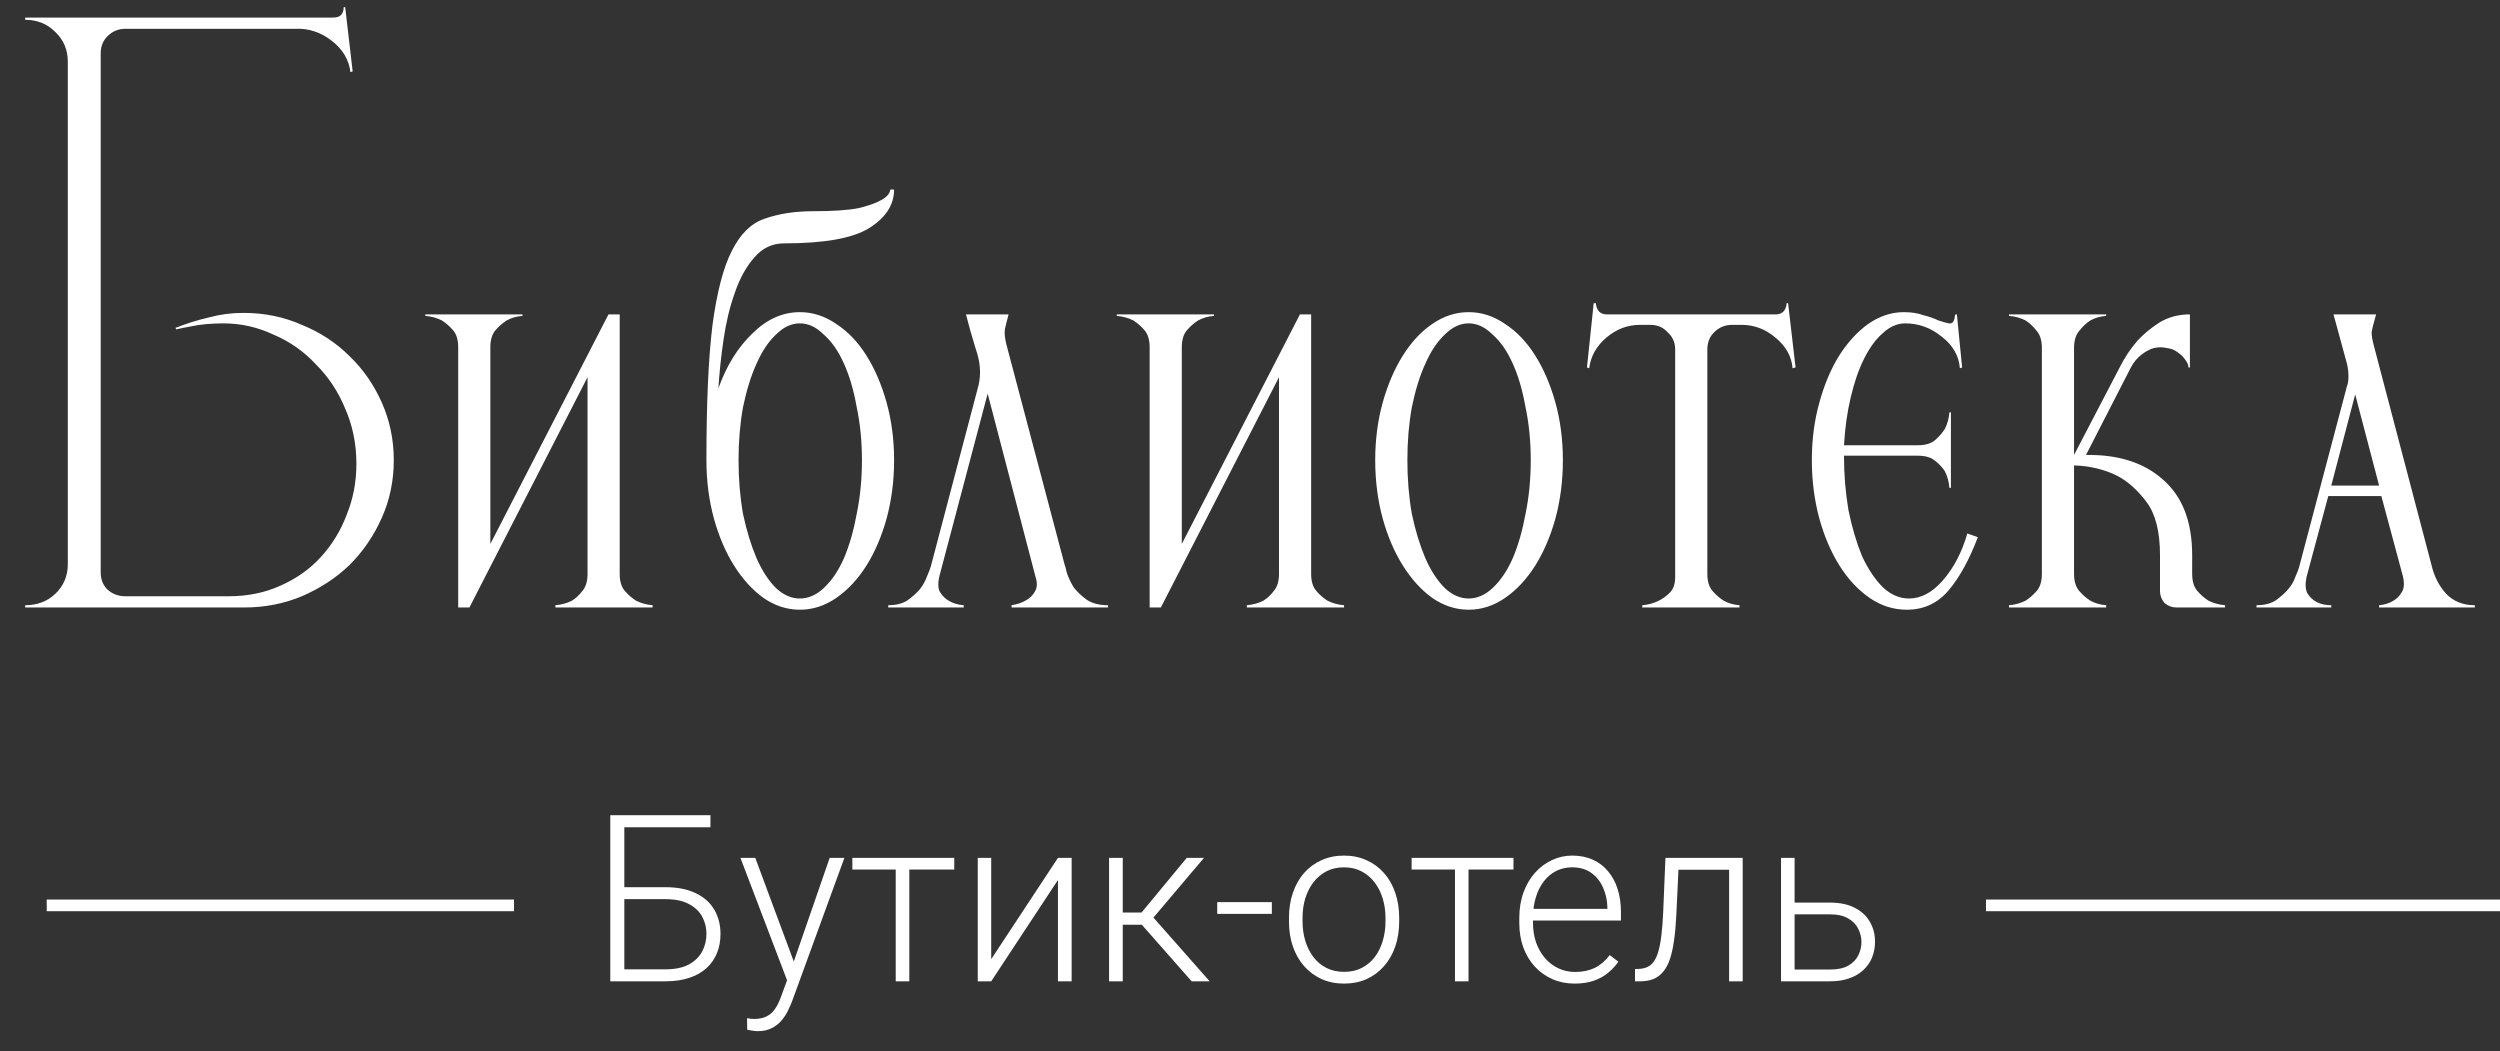
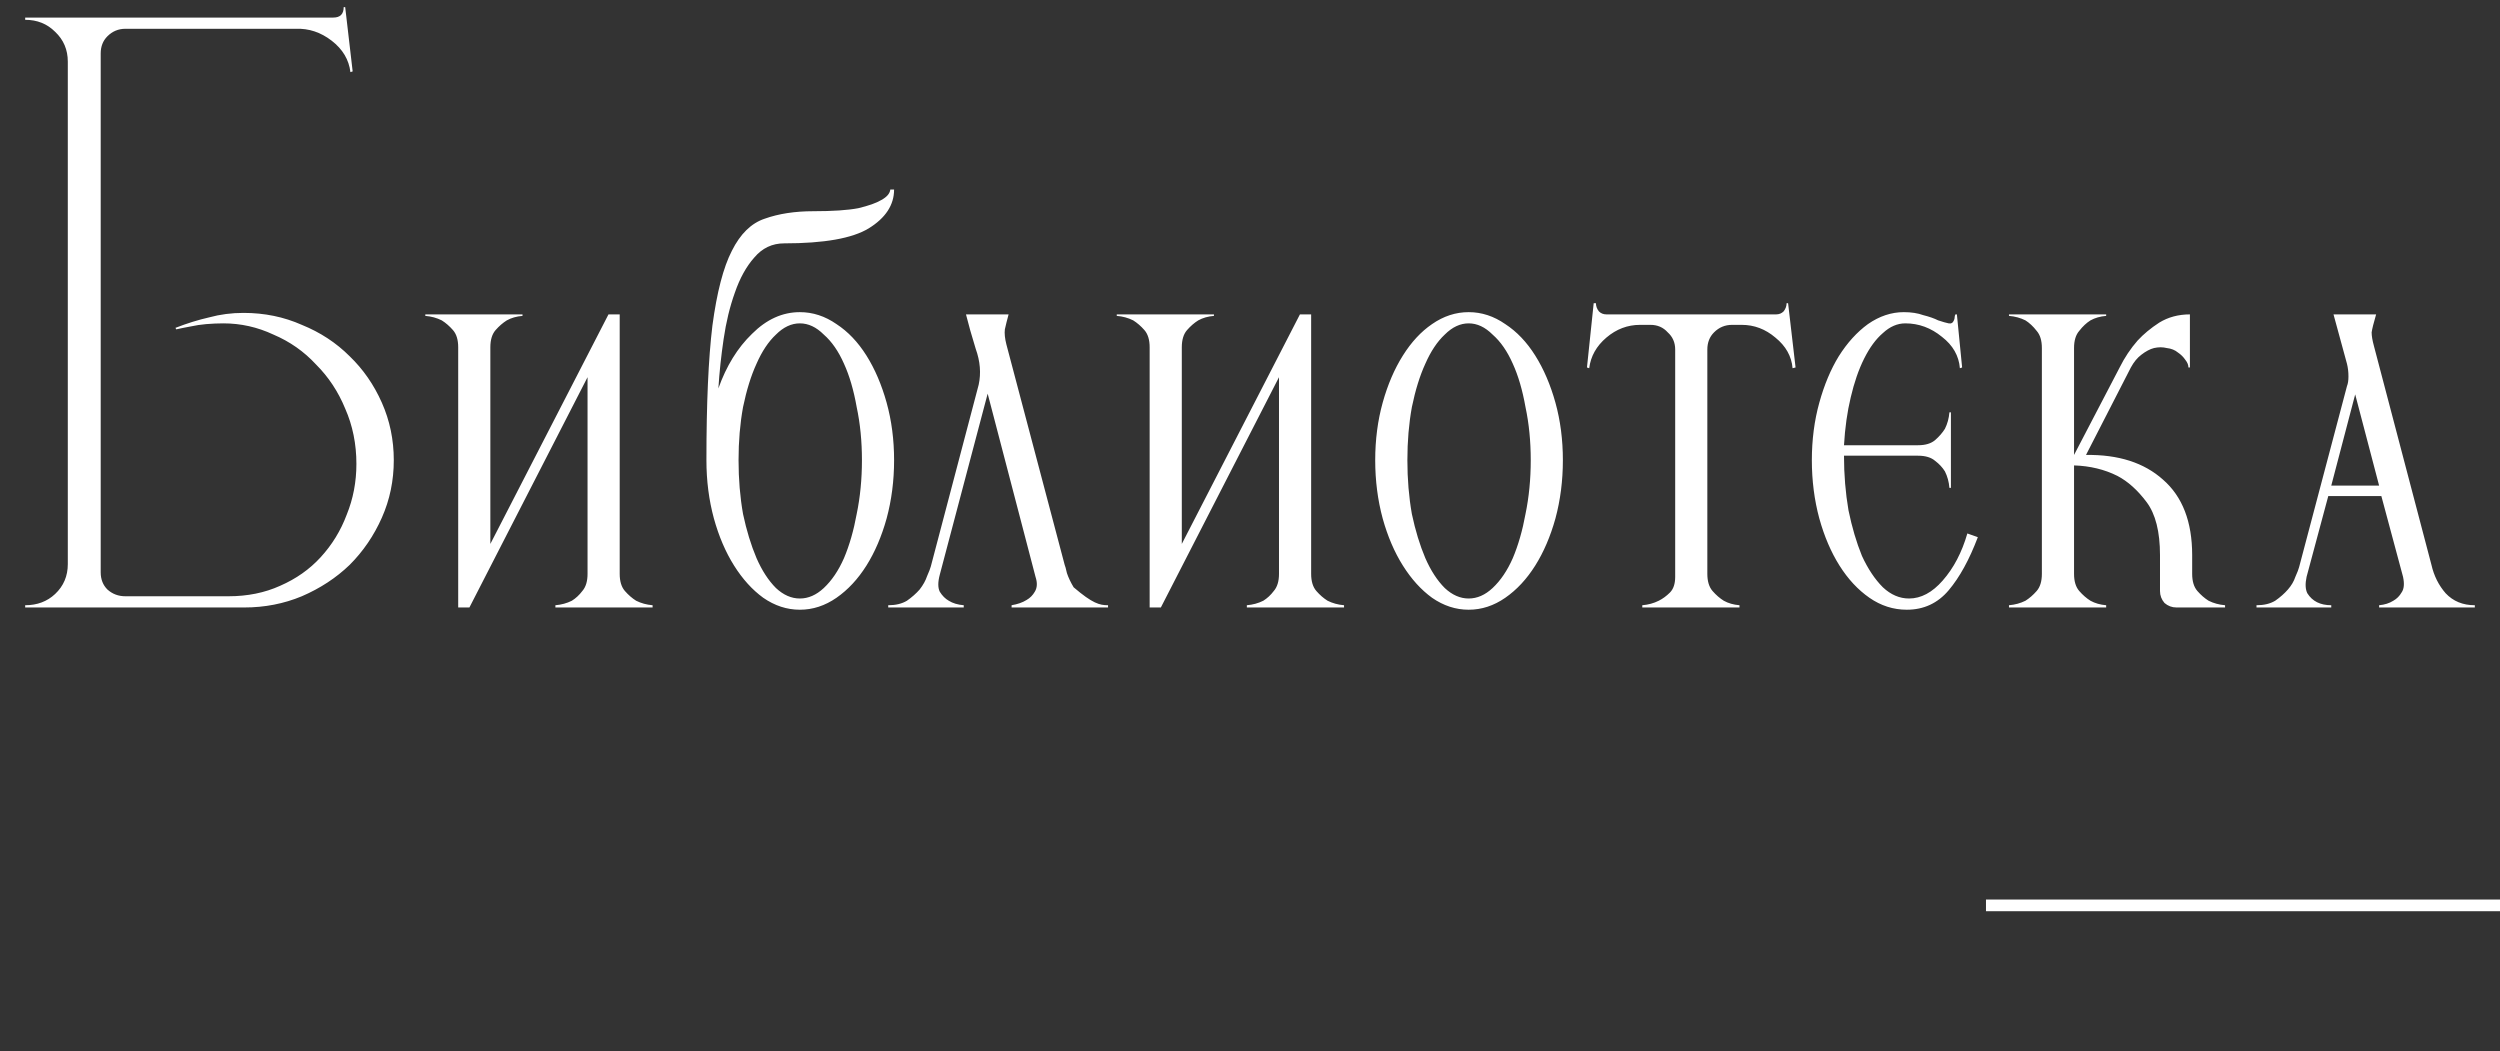
<svg xmlns="http://www.w3.org/2000/svg" width="107" height="45" viewBox="0 0 107 45" fill="none">
  <rect x="0" y="0" width="107" height="45" fill="#333333" stroke="none" />
-   <path d="M14.262 0.752C14.561 0.752 14.71 0.603 14.71 0.304H14.774L15.094 3.056L14.998 3.088C14.934 2.555 14.668 2.107 14.198 1.744C13.729 1.381 13.217 1.211 12.662 1.232H5.366C5.068 1.232 4.812 1.339 4.598 1.552C4.406 1.744 4.31 1.989 4.31 2.288V24.496C4.31 24.795 4.406 25.04 4.598 25.232C4.812 25.424 5.068 25.52 5.366 25.52H9.782C10.593 25.52 11.329 25.371 11.99 25.072C12.673 24.773 13.249 24.368 13.718 23.856C14.209 23.323 14.582 22.715 14.838 22.032C15.116 21.349 15.254 20.624 15.254 19.856C15.254 19.003 15.094 18.213 14.774 17.488C14.476 16.763 14.06 16.133 13.526 15.6C13.014 15.045 12.406 14.619 11.702 14.32C11.02 14 10.305 13.84 9.558 13.84C9.324 13.84 9.078 13.851 8.822 13.872C8.588 13.893 8.374 13.925 8.182 13.968C7.948 14.011 7.734 14.053 7.542 14.096L7.51 14.032C8.001 13.84 8.481 13.691 8.95 13.584C9.42 13.456 9.91 13.392 10.422 13.392C11.318 13.392 12.15 13.563 12.918 13.904C13.708 14.224 14.39 14.672 14.966 15.248C15.542 15.803 16.001 16.464 16.342 17.232C16.684 18 16.854 18.821 16.854 19.696C16.854 20.571 16.684 21.392 16.342 22.16C16.001 22.928 15.542 23.6 14.966 24.176C14.39 24.731 13.708 25.179 12.918 25.52C12.15 25.84 11.329 26 10.454 26H1.078V25.904C1.59 25.904 2.017 25.744 2.358 25.424C2.721 25.083 2.902 24.656 2.902 24.144V2.64C2.902 2.128 2.721 1.701 2.358 1.36C2.017 1.019 1.59 0.848 1.078 0.848V0.752H14.262ZM18.203 13.52V13.456H22.363V13.52C22.107 13.541 21.883 13.605 21.691 13.712C21.521 13.819 21.361 13.957 21.211 14.128C21.062 14.299 20.987 14.544 20.987 14.864V23.28L26.043 13.456H26.523V24.56C26.523 24.88 26.598 25.125 26.747 25.296C26.897 25.467 27.057 25.605 27.227 25.712C27.441 25.819 27.675 25.883 27.931 25.904V26H23.771V25.904C24.027 25.883 24.262 25.819 24.475 25.712C24.646 25.605 24.795 25.467 24.923 25.296C25.073 25.125 25.147 24.88 25.147 24.56V16.144L20.091 26H19.611V14.864C19.611 14.544 19.537 14.299 19.387 14.128C19.238 13.957 19.078 13.819 18.907 13.712C18.694 13.605 18.459 13.541 18.203 13.52ZM30.235 19.696C30.235 17.264 30.32 15.344 30.491 13.936C30.683 12.507 30.96 11.44 31.323 10.736C31.685 10.011 32.154 9.552 32.73 9.36C33.328 9.147 34.021 9.04 34.81 9.04C35.642 9.04 36.282 8.997 36.73 8.912C37.178 8.805 37.509 8.688 37.722 8.56C37.957 8.432 38.085 8.283 38.106 8.112H38.267C38.267 8.773 37.904 9.328 37.178 9.776C36.474 10.203 35.269 10.416 33.562 10.416C33.05 10.416 32.624 10.619 32.282 11.024C31.941 11.408 31.664 11.909 31.451 12.528C31.237 13.125 31.077 13.787 30.971 14.512C30.864 15.237 30.789 15.941 30.747 16.624C31.088 15.664 31.568 14.885 32.187 14.288C32.805 13.669 33.488 13.36 34.234 13.36C34.789 13.36 35.312 13.531 35.803 13.872C36.293 14.192 36.72 14.64 37.083 15.216C37.445 15.792 37.733 16.464 37.947 17.232C38.16 18 38.267 18.821 38.267 19.696C38.267 20.571 38.16 21.403 37.947 22.192C37.733 22.96 37.445 23.632 37.083 24.208C36.72 24.784 36.293 25.243 35.803 25.584C35.312 25.925 34.789 26.096 34.234 26.096C33.68 26.096 33.157 25.925 32.666 25.584C32.197 25.243 31.781 24.784 31.419 24.208C31.056 23.632 30.768 22.96 30.555 22.192C30.341 21.403 30.235 20.571 30.235 19.696ZM34.234 25.616C34.597 25.616 34.938 25.467 35.258 25.168C35.6 24.848 35.888 24.421 36.123 23.888C36.357 23.333 36.538 22.704 36.666 22C36.816 21.275 36.891 20.507 36.891 19.696C36.891 18.885 36.816 18.128 36.666 17.424C36.538 16.699 36.357 16.08 36.123 15.568C35.888 15.035 35.6 14.619 35.258 14.32C34.938 14 34.597 13.84 34.234 13.84C33.872 13.84 33.531 14 33.211 14.32C32.891 14.619 32.613 15.035 32.379 15.568C32.144 16.08 31.952 16.699 31.802 17.424C31.674 18.128 31.61 18.885 31.61 19.696C31.61 20.507 31.674 21.275 31.802 22C31.952 22.704 32.144 23.333 32.379 23.888C32.613 24.421 32.891 24.848 33.211 25.168C33.531 25.467 33.872 25.616 34.234 25.616ZM38.016 26V25.904C38.336 25.904 38.602 25.84 38.816 25.712C39.029 25.563 39.21 25.403 39.36 25.232C39.509 25.04 39.616 24.848 39.68 24.656C39.765 24.464 39.818 24.325 39.84 24.24L41.888 16.464C41.994 15.973 41.952 15.461 41.76 14.928C41.589 14.373 41.45 13.883 41.344 13.456H43.168C43.104 13.691 43.05 13.904 43.008 14.096C42.986 14.267 43.008 14.48 43.072 14.736L45.568 24.176C45.589 24.219 45.621 24.336 45.664 24.528C45.728 24.72 45.824 24.923 45.952 25.136C46.101 25.328 46.293 25.509 46.528 25.68C46.762 25.829 47.061 25.904 47.424 25.904V26H43.296V25.904C43.552 25.861 43.765 25.787 43.936 25.68C44.085 25.595 44.202 25.477 44.288 25.328C44.394 25.157 44.405 24.944 44.32 24.688L42.272 16.848L40.224 24.592C40.138 24.912 40.138 25.157 40.224 25.328C40.33 25.499 40.458 25.627 40.608 25.712C40.778 25.819 40.992 25.883 41.248 25.904V26H38.016ZM47.797 13.52V13.456H51.957V13.52C51.701 13.541 51.477 13.605 51.285 13.712C51.114 13.819 50.954 13.957 50.805 14.128C50.656 14.299 50.581 14.544 50.581 14.864V23.28L55.637 13.456H56.117V24.56C56.117 24.88 56.192 25.125 56.341 25.296C56.49 25.467 56.65 25.605 56.821 25.712C57.034 25.819 57.269 25.883 57.525 25.904V26H53.365V25.904C53.621 25.883 53.856 25.819 54.069 25.712C54.24 25.605 54.389 25.467 54.517 25.296C54.666 25.125 54.741 24.88 54.741 24.56V16.144L49.685 26H49.205V14.864C49.205 14.544 49.13 14.299 48.981 14.128C48.832 13.957 48.672 13.819 48.501 13.712C48.288 13.605 48.053 13.541 47.797 13.52ZM62.859 13.36C63.414 13.36 63.937 13.531 64.427 13.872C64.918 14.192 65.345 14.64 65.707 15.216C66.07 15.792 66.358 16.464 66.572 17.232C66.785 18 66.891 18.821 66.891 19.696C66.891 20.571 66.785 21.403 66.572 22.192C66.358 22.96 66.07 23.632 65.707 24.208C65.345 24.784 64.918 25.243 64.427 25.584C63.937 25.925 63.414 26.096 62.859 26.096C62.305 26.096 61.782 25.925 61.291 25.584C60.822 25.243 60.406 24.784 60.044 24.208C59.681 23.632 59.393 22.96 59.179 22.192C58.966 21.403 58.859 20.571 58.859 19.696C58.859 18.821 58.966 18 59.179 17.232C59.393 16.464 59.681 15.792 60.044 15.216C60.406 14.64 60.822 14.192 61.291 13.872C61.782 13.531 62.305 13.36 62.859 13.36ZM62.859 25.616C63.222 25.616 63.563 25.467 63.883 25.168C64.225 24.848 64.513 24.421 64.748 23.888C64.982 23.333 65.163 22.704 65.291 22C65.441 21.275 65.516 20.507 65.516 19.696C65.516 18.885 65.441 18.128 65.291 17.424C65.163 16.699 64.982 16.08 64.748 15.568C64.513 15.035 64.225 14.619 63.883 14.32C63.563 14 63.222 13.84 62.859 13.84C62.497 13.84 62.156 14 61.836 14.32C61.516 14.619 61.238 15.035 61.004 15.568C60.769 16.08 60.577 16.699 60.428 17.424C60.3 18.128 60.236 18.885 60.236 19.696C60.236 20.507 60.3 21.275 60.428 22C60.577 22.704 60.769 23.333 61.004 23.888C61.238 24.421 61.516 24.848 61.836 25.168C62.156 25.467 62.497 25.616 62.859 25.616ZM68.21 12.976H68.306C68.306 13.104 68.349 13.221 68.434 13.328C68.519 13.413 68.626 13.456 68.754 13.456H76.018C76.146 13.456 76.253 13.413 76.338 13.328C76.423 13.221 76.466 13.104 76.466 12.976H76.53L76.85 15.728L76.722 15.76C76.679 15.248 76.434 14.811 75.986 14.448C75.559 14.085 75.079 13.904 74.546 13.904H74.13C73.831 13.904 73.575 14.011 73.362 14.224C73.17 14.416 73.074 14.661 73.074 14.96V24.56C73.074 24.88 73.149 25.125 73.298 25.296C73.447 25.467 73.607 25.605 73.778 25.712C73.97 25.819 74.194 25.883 74.45 25.904V26H70.29V25.904C70.546 25.883 70.781 25.819 70.994 25.712C71.165 25.627 71.325 25.509 71.474 25.36C71.623 25.211 71.698 24.987 71.698 24.688V14.96C71.698 14.661 71.591 14.416 71.378 14.224C71.186 14.011 70.941 13.904 70.642 13.904H70.194C69.661 13.904 69.181 14.085 68.754 14.448C68.327 14.811 68.082 15.248 68.018 15.76L67.922 15.728L68.21 12.976ZM77.547 19.696C77.547 18.821 77.654 18 77.867 17.232C78.08 16.464 78.358 15.803 78.699 15.248C79.062 14.672 79.478 14.213 79.947 13.872C80.438 13.531 80.95 13.36 81.483 13.36C81.803 13.36 82.08 13.403 82.315 13.488C82.571 13.552 82.784 13.627 82.955 13.712C83.147 13.776 83.296 13.819 83.403 13.84C83.51 13.861 83.584 13.819 83.627 13.712C83.648 13.669 83.659 13.627 83.659 13.584C83.659 13.541 83.67 13.499 83.691 13.456H83.755L83.979 15.728L83.883 15.76C83.84 15.227 83.584 14.779 83.115 14.416C82.646 14.032 82.123 13.84 81.547 13.84C81.206 13.84 80.886 13.979 80.587 14.256C80.288 14.512 80.022 14.875 79.787 15.344C79.552 15.813 79.36 16.368 79.211 17.008C79.062 17.627 78.966 18.309 78.923 19.056H82.091C82.411 19.056 82.656 18.981 82.827 18.832C82.998 18.683 83.136 18.523 83.243 18.352C83.35 18.139 83.414 17.904 83.435 17.648H83.499V20.88H83.435C83.414 20.624 83.35 20.389 83.243 20.176C83.136 20.005 82.998 19.856 82.827 19.728C82.656 19.579 82.411 19.504 82.091 19.504H78.923C78.923 20.315 78.987 21.093 79.115 21.84C79.264 22.565 79.456 23.216 79.691 23.792C79.947 24.347 80.246 24.795 80.587 25.136C80.928 25.456 81.302 25.616 81.707 25.616C82.219 25.616 82.699 25.36 83.147 24.848C83.616 24.315 83.968 23.643 84.203 22.832L84.651 22.992C84.288 23.952 83.872 24.709 83.403 25.264C82.934 25.819 82.336 26.096 81.611 26.096C81.035 26.096 80.502 25.925 80.011 25.584C79.52 25.243 79.094 24.784 78.731 24.208C78.368 23.632 78.08 22.96 77.867 22.192C77.654 21.403 77.547 20.571 77.547 19.696ZM85.984 26V25.904C86.24 25.883 86.475 25.819 86.689 25.712C86.859 25.605 87.019 25.467 87.168 25.296C87.318 25.125 87.392 24.88 87.392 24.56V14.896C87.392 14.576 87.318 14.331 87.168 14.16C87.019 13.968 86.859 13.819 86.689 13.712C86.475 13.605 86.24 13.541 85.984 13.52V13.456H90.144V13.52C89.888 13.541 89.665 13.605 89.472 13.712C89.302 13.819 89.142 13.968 88.993 14.16C88.843 14.331 88.769 14.576 88.769 14.896V19.472L90.721 15.728C90.934 15.301 91.19 14.917 91.489 14.576C91.745 14.299 92.054 14.043 92.416 13.808C92.8 13.573 93.238 13.456 93.728 13.456V15.728H93.665C93.665 15.621 93.622 15.515 93.537 15.408C93.451 15.28 93.344 15.173 93.216 15.088C93.088 14.981 92.928 14.917 92.737 14.896C92.566 14.853 92.385 14.853 92.192 14.896C92.022 14.939 91.841 15.035 91.648 15.184C91.478 15.312 91.329 15.493 91.201 15.728L89.281 19.472C90.667 19.451 91.766 19.803 92.576 20.528C93.409 21.253 93.825 22.331 93.825 23.76V24.56C93.825 24.88 93.899 25.125 94.049 25.296C94.198 25.467 94.358 25.605 94.528 25.712C94.742 25.819 94.977 25.883 95.233 25.904V26H93.153C92.96 26 92.79 25.936 92.641 25.808C92.513 25.659 92.448 25.488 92.448 25.296V23.76C92.448 22.757 92.257 22 91.873 21.488C91.489 20.976 91.073 20.603 90.624 20.368C90.07 20.091 89.451 19.941 88.769 19.92V24.56C88.769 24.88 88.843 25.125 88.993 25.296C89.142 25.467 89.302 25.605 89.472 25.712C89.665 25.819 89.888 25.883 90.144 25.904V26H85.984ZM96.578 25.904C96.898 25.904 97.165 25.84 97.378 25.712C97.592 25.563 97.773 25.403 97.922 25.232C98.072 25.061 98.178 24.88 98.242 24.688C98.328 24.496 98.381 24.357 98.402 24.272L100.45 16.528C100.493 16.421 100.514 16.283 100.514 16.112C100.514 15.92 100.493 15.739 100.45 15.568L99.874 13.456H101.698C101.592 13.819 101.528 14.075 101.506 14.224C101.506 14.373 101.538 14.565 101.602 14.8L104.066 24.176C104.173 24.645 104.376 25.051 104.674 25.392C104.994 25.733 105.41 25.904 105.922 25.904V26H101.826V25.904C102.061 25.883 102.264 25.819 102.434 25.712C102.584 25.627 102.701 25.509 102.786 25.36C102.893 25.211 102.914 24.987 102.85 24.688L101.922 21.232H99.65L98.722 24.688C98.658 24.987 98.669 25.221 98.754 25.392C98.861 25.563 99 25.691 99.17 25.776C99.341 25.861 99.544 25.904 99.778 25.904V26H96.578V25.904ZM101.826 20.784L100.802 16.88L99.778 20.784H101.826Z" fill="white" />
-   <path d="M30.407 34.891V35.408H26.721V42H26.12V34.891H30.407ZM26.511 37.972H28.479C28.993 37.972 29.424 38.056 29.773 38.226C30.124 38.392 30.389 38.626 30.568 38.929C30.747 39.228 30.837 39.578 30.837 39.978C30.837 40.275 30.787 40.547 30.686 40.794C30.585 41.041 30.435 41.256 30.236 41.438C30.038 41.617 29.792 41.756 29.499 41.853C29.206 41.951 28.866 42 28.479 42H26.12V34.891H26.721V41.487H28.479C28.895 41.487 29.232 41.417 29.489 41.277C29.746 41.134 29.935 40.947 30.056 40.716C30.176 40.485 30.236 40.236 30.236 39.969C30.236 39.705 30.176 39.461 30.056 39.236C29.935 39.012 29.746 38.831 29.489 38.694C29.232 38.554 28.895 38.484 28.479 38.484H26.511V37.972ZM33.864 41.473L35.51 36.717H36.14L33.903 42.85C33.858 42.97 33.799 43.103 33.727 43.25C33.659 43.397 33.568 43.536 33.454 43.67C33.343 43.807 33.203 43.917 33.034 44.002C32.868 44.09 32.665 44.134 32.424 44.134C32.362 44.134 32.282 44.126 32.185 44.109C32.09 44.096 32.022 44.083 31.98 44.07L31.975 43.577C32.01 43.587 32.062 43.595 32.131 43.602C32.199 43.608 32.246 43.611 32.273 43.611C32.484 43.611 32.661 43.575 32.805 43.504C32.951 43.432 33.073 43.325 33.171 43.182C33.269 43.042 33.355 42.866 33.43 42.654L33.864 41.473ZM32.326 36.717L34.011 41.253L34.167 41.863L33.742 42.102L31.691 36.717H32.326ZM38.918 36.717V42H38.337V36.717H38.918ZM40.842 36.717V37.215H36.481V36.717H40.842ZM42.424 41.053L45.28 36.717H45.866V42H45.28V37.664L42.424 42H41.848V36.717H42.424V41.053ZM48.054 36.717V42H47.468V36.717H48.054ZM51.53 36.717L49.108 39.578H47.849L47.785 39.056H48.859L50.793 36.717H51.53ZM51.003 42L48.801 39.5L49.172 39.051L51.774 42H51.003ZM54.435 38.611V39.114H52.097V38.611H54.435ZM55.168 39.441V39.28C55.168 38.896 55.223 38.541 55.334 38.216C55.445 37.89 55.602 37.609 55.808 37.371C56.016 37.133 56.265 36.95 56.555 36.819C56.844 36.686 57.167 36.619 57.522 36.619C57.88 36.619 58.203 36.686 58.493 36.819C58.783 36.95 59.032 37.133 59.24 37.371C59.449 37.609 59.608 37.89 59.719 38.216C59.829 38.541 59.885 38.896 59.885 39.28V39.441C59.885 39.825 59.829 40.18 59.719 40.506C59.608 40.828 59.449 41.108 59.24 41.346C59.035 41.583 58.788 41.769 58.498 41.902C58.208 42.033 57.886 42.098 57.531 42.098C57.173 42.098 56.849 42.033 56.56 41.902C56.27 41.769 56.021 41.583 55.812 41.346C55.604 41.108 55.445 40.828 55.334 40.506C55.223 40.18 55.168 39.825 55.168 39.441ZM55.749 39.28V39.441C55.749 39.731 55.788 40.006 55.866 40.267C55.944 40.524 56.058 40.753 56.208 40.955C56.358 41.154 56.543 41.31 56.765 41.424C56.986 41.538 57.242 41.595 57.531 41.595C57.818 41.595 58.07 41.538 58.288 41.424C58.509 41.31 58.695 41.154 58.845 40.955C58.995 40.753 59.107 40.524 59.182 40.267C59.26 40.006 59.299 39.731 59.299 39.441V39.28C59.299 38.994 59.26 38.722 59.182 38.465C59.107 38.208 58.993 37.978 58.84 37.776C58.69 37.575 58.505 37.415 58.283 37.298C58.062 37.181 57.808 37.122 57.522 37.122C57.235 37.122 56.981 37.181 56.76 37.298C56.542 37.415 56.356 37.575 56.203 37.776C56.053 37.978 55.94 38.208 55.861 38.465C55.786 38.722 55.749 38.994 55.749 39.28ZM62.853 36.717V42H62.273V36.717H62.853ZM64.777 36.717V37.215H60.417V36.717H64.777ZM67.394 42.098C67.049 42.098 66.732 42.034 66.442 41.907C66.156 41.78 65.905 41.601 65.69 41.37C65.479 41.139 65.314 40.866 65.197 40.55C65.083 40.231 65.026 39.883 65.026 39.505V39.295C65.026 38.888 65.087 38.52 65.207 38.191C65.328 37.863 65.493 37.581 65.705 37.347C65.917 37.112 66.158 36.933 66.428 36.81C66.701 36.683 66.988 36.619 67.287 36.619C67.622 36.619 67.92 36.679 68.181 36.8C68.441 36.917 68.659 37.085 68.835 37.303C69.014 37.518 69.149 37.773 69.24 38.069C69.331 38.362 69.377 38.686 69.377 39.041V39.398H65.378V38.899H68.796V38.831C68.789 38.535 68.729 38.258 68.615 38.001C68.505 37.741 68.338 37.529 68.117 37.366C67.896 37.203 67.619 37.122 67.287 37.122C67.04 37.122 66.812 37.174 66.603 37.278C66.398 37.383 66.221 37.532 66.071 37.727C65.925 37.92 65.811 38.149 65.73 38.416C65.651 38.68 65.612 38.973 65.612 39.295V39.505C65.612 39.798 65.655 40.071 65.739 40.325C65.827 40.576 65.951 40.797 66.11 40.989C66.273 41.181 66.465 41.331 66.686 41.438C66.908 41.546 67.152 41.6 67.419 41.6C67.731 41.6 68.008 41.543 68.249 41.429C68.49 41.312 68.706 41.128 68.898 40.877L69.265 41.16C69.151 41.329 69.007 41.486 68.835 41.629C68.666 41.772 68.462 41.886 68.225 41.971C67.987 42.055 67.71 42.098 67.394 42.098ZM74.113 36.717V37.225H71.438V36.717H74.113ZM74.587 36.717V42H74.006V36.717H74.587ZM71.281 36.717H71.862L71.745 39.192C71.726 39.593 71.693 39.948 71.647 40.257C71.605 40.566 71.546 40.831 71.472 41.053C71.397 41.271 71.301 41.45 71.184 41.59C71.07 41.73 70.931 41.834 70.769 41.902C70.606 41.967 70.415 42 70.197 42H69.978V41.473L70.158 41.468C70.298 41.461 70.42 41.432 70.524 41.38C70.632 41.328 70.723 41.245 70.798 41.131C70.876 41.017 70.939 40.867 70.988 40.682C71.04 40.496 71.081 40.27 71.11 40.003C71.143 39.733 71.167 39.415 71.184 39.051L71.281 36.717ZM76.599 38.631H78.322C78.739 38.631 79.091 38.704 79.377 38.851C79.663 38.994 79.88 39.192 80.026 39.446C80.176 39.7 80.251 39.987 80.251 40.306C80.251 40.547 80.209 40.771 80.124 40.98C80.043 41.185 79.919 41.364 79.753 41.517C79.59 41.67 79.388 41.788 79.147 41.873C78.91 41.958 78.635 42 78.322 42H76.228V36.717H76.809V41.497H78.322C78.644 41.497 78.905 41.442 79.103 41.331C79.302 41.217 79.445 41.071 79.533 40.892C79.624 40.713 79.67 40.522 79.67 40.32C79.67 40.122 79.624 39.933 79.533 39.754C79.445 39.572 79.302 39.423 79.103 39.31C78.905 39.192 78.644 39.134 78.322 39.134H76.599V38.631Z" fill="white" />
+   <path d="M14.262 0.752C14.561 0.752 14.71 0.603 14.71 0.304H14.774L15.094 3.056L14.998 3.088C14.934 2.555 14.668 2.107 14.198 1.744C13.729 1.381 13.217 1.211 12.662 1.232H5.366C5.068 1.232 4.812 1.339 4.598 1.552C4.406 1.744 4.31 1.989 4.31 2.288V24.496C4.31 24.795 4.406 25.04 4.598 25.232C4.812 25.424 5.068 25.52 5.366 25.52H9.782C10.593 25.52 11.329 25.371 11.99 25.072C12.673 24.773 13.249 24.368 13.718 23.856C14.209 23.323 14.582 22.715 14.838 22.032C15.116 21.349 15.254 20.624 15.254 19.856C15.254 19.003 15.094 18.213 14.774 17.488C14.476 16.763 14.06 16.133 13.526 15.6C13.014 15.045 12.406 14.619 11.702 14.32C11.02 14 10.305 13.84 9.558 13.84C9.324 13.84 9.078 13.851 8.822 13.872C8.588 13.893 8.374 13.925 8.182 13.968C7.948 14.011 7.734 14.053 7.542 14.096L7.51 14.032C8.001 13.84 8.481 13.691 8.95 13.584C9.42 13.456 9.91 13.392 10.422 13.392C11.318 13.392 12.15 13.563 12.918 13.904C13.708 14.224 14.39 14.672 14.966 15.248C15.542 15.803 16.001 16.464 16.342 17.232C16.684 18 16.854 18.821 16.854 19.696C16.854 20.571 16.684 21.392 16.342 22.16C16.001 22.928 15.542 23.6 14.966 24.176C14.39 24.731 13.708 25.179 12.918 25.52C12.15 25.84 11.329 26 10.454 26H1.078V25.904C1.59 25.904 2.017 25.744 2.358 25.424C2.721 25.083 2.902 24.656 2.902 24.144V2.64C2.902 2.128 2.721 1.701 2.358 1.36C2.017 1.019 1.59 0.848 1.078 0.848V0.752H14.262ZM18.203 13.52V13.456H22.363V13.52C22.107 13.541 21.883 13.605 21.691 13.712C21.521 13.819 21.361 13.957 21.211 14.128C21.062 14.299 20.987 14.544 20.987 14.864V23.28L26.043 13.456H26.523V24.56C26.523 24.88 26.598 25.125 26.747 25.296C26.897 25.467 27.057 25.605 27.227 25.712C27.441 25.819 27.675 25.883 27.931 25.904V26H23.771V25.904C24.027 25.883 24.262 25.819 24.475 25.712C24.646 25.605 24.795 25.467 24.923 25.296C25.073 25.125 25.147 24.88 25.147 24.56V16.144L20.091 26H19.611V14.864C19.611 14.544 19.537 14.299 19.387 14.128C19.238 13.957 19.078 13.819 18.907 13.712C18.694 13.605 18.459 13.541 18.203 13.52ZM30.235 19.696C30.235 17.264 30.32 15.344 30.491 13.936C30.683 12.507 30.96 11.44 31.323 10.736C31.685 10.011 32.154 9.552 32.73 9.36C33.328 9.147 34.021 9.04 34.81 9.04C35.642 9.04 36.282 8.997 36.73 8.912C37.178 8.805 37.509 8.688 37.722 8.56C37.957 8.432 38.085 8.283 38.106 8.112H38.267C38.267 8.773 37.904 9.328 37.178 9.776C36.474 10.203 35.269 10.416 33.562 10.416C33.05 10.416 32.624 10.619 32.282 11.024C31.941 11.408 31.664 11.909 31.451 12.528C31.237 13.125 31.077 13.787 30.971 14.512C30.864 15.237 30.789 15.941 30.747 16.624C31.088 15.664 31.568 14.885 32.187 14.288C32.805 13.669 33.488 13.36 34.234 13.36C34.789 13.36 35.312 13.531 35.803 13.872C36.293 14.192 36.72 14.64 37.083 15.216C37.445 15.792 37.733 16.464 37.947 17.232C38.16 18 38.267 18.821 38.267 19.696C38.267 20.571 38.16 21.403 37.947 22.192C37.733 22.96 37.445 23.632 37.083 24.208C36.72 24.784 36.293 25.243 35.803 25.584C35.312 25.925 34.789 26.096 34.234 26.096C33.68 26.096 33.157 25.925 32.666 25.584C32.197 25.243 31.781 24.784 31.419 24.208C31.056 23.632 30.768 22.96 30.555 22.192C30.341 21.403 30.235 20.571 30.235 19.696ZM34.234 25.616C34.597 25.616 34.938 25.467 35.258 25.168C35.6 24.848 35.888 24.421 36.123 23.888C36.357 23.333 36.538 22.704 36.666 22C36.816 21.275 36.891 20.507 36.891 19.696C36.891 18.885 36.816 18.128 36.666 17.424C36.538 16.699 36.357 16.08 36.123 15.568C35.888 15.035 35.6 14.619 35.258 14.32C34.938 14 34.597 13.84 34.234 13.84C33.872 13.84 33.531 14 33.211 14.32C32.891 14.619 32.613 15.035 32.379 15.568C32.144 16.08 31.952 16.699 31.802 17.424C31.674 18.128 31.61 18.885 31.61 19.696C31.61 20.507 31.674 21.275 31.802 22C31.952 22.704 32.144 23.333 32.379 23.888C32.613 24.421 32.891 24.848 33.211 25.168C33.531 25.467 33.872 25.616 34.234 25.616ZM38.016 26V25.904C38.336 25.904 38.602 25.84 38.816 25.712C39.029 25.563 39.21 25.403 39.36 25.232C39.509 25.04 39.616 24.848 39.68 24.656C39.765 24.464 39.818 24.325 39.84 24.24L41.888 16.464C41.994 15.973 41.952 15.461 41.76 14.928C41.589 14.373 41.45 13.883 41.344 13.456H43.168C43.104 13.691 43.05 13.904 43.008 14.096C42.986 14.267 43.008 14.48 43.072 14.736L45.568 24.176C45.589 24.219 45.621 24.336 45.664 24.528C45.728 24.72 45.824 24.923 45.952 25.136C46.762 25.829 47.061 25.904 47.424 25.904V26H43.296V25.904C43.552 25.861 43.765 25.787 43.936 25.68C44.085 25.595 44.202 25.477 44.288 25.328C44.394 25.157 44.405 24.944 44.32 24.688L42.272 16.848L40.224 24.592C40.138 24.912 40.138 25.157 40.224 25.328C40.33 25.499 40.458 25.627 40.608 25.712C40.778 25.819 40.992 25.883 41.248 25.904V26H38.016ZM47.797 13.52V13.456H51.957V13.52C51.701 13.541 51.477 13.605 51.285 13.712C51.114 13.819 50.954 13.957 50.805 14.128C50.656 14.299 50.581 14.544 50.581 14.864V23.28L55.637 13.456H56.117V24.56C56.117 24.88 56.192 25.125 56.341 25.296C56.49 25.467 56.65 25.605 56.821 25.712C57.034 25.819 57.269 25.883 57.525 25.904V26H53.365V25.904C53.621 25.883 53.856 25.819 54.069 25.712C54.24 25.605 54.389 25.467 54.517 25.296C54.666 25.125 54.741 24.88 54.741 24.56V16.144L49.685 26H49.205V14.864C49.205 14.544 49.13 14.299 48.981 14.128C48.832 13.957 48.672 13.819 48.501 13.712C48.288 13.605 48.053 13.541 47.797 13.52ZM62.859 13.36C63.414 13.36 63.937 13.531 64.427 13.872C64.918 14.192 65.345 14.64 65.707 15.216C66.07 15.792 66.358 16.464 66.572 17.232C66.785 18 66.891 18.821 66.891 19.696C66.891 20.571 66.785 21.403 66.572 22.192C66.358 22.96 66.07 23.632 65.707 24.208C65.345 24.784 64.918 25.243 64.427 25.584C63.937 25.925 63.414 26.096 62.859 26.096C62.305 26.096 61.782 25.925 61.291 25.584C60.822 25.243 60.406 24.784 60.044 24.208C59.681 23.632 59.393 22.96 59.179 22.192C58.966 21.403 58.859 20.571 58.859 19.696C58.859 18.821 58.966 18 59.179 17.232C59.393 16.464 59.681 15.792 60.044 15.216C60.406 14.64 60.822 14.192 61.291 13.872C61.782 13.531 62.305 13.36 62.859 13.36ZM62.859 25.616C63.222 25.616 63.563 25.467 63.883 25.168C64.225 24.848 64.513 24.421 64.748 23.888C64.982 23.333 65.163 22.704 65.291 22C65.441 21.275 65.516 20.507 65.516 19.696C65.516 18.885 65.441 18.128 65.291 17.424C65.163 16.699 64.982 16.08 64.748 15.568C64.513 15.035 64.225 14.619 63.883 14.32C63.563 14 63.222 13.84 62.859 13.84C62.497 13.84 62.156 14 61.836 14.32C61.516 14.619 61.238 15.035 61.004 15.568C60.769 16.08 60.577 16.699 60.428 17.424C60.3 18.128 60.236 18.885 60.236 19.696C60.236 20.507 60.3 21.275 60.428 22C60.577 22.704 60.769 23.333 61.004 23.888C61.238 24.421 61.516 24.848 61.836 25.168C62.156 25.467 62.497 25.616 62.859 25.616ZM68.21 12.976H68.306C68.306 13.104 68.349 13.221 68.434 13.328C68.519 13.413 68.626 13.456 68.754 13.456H76.018C76.146 13.456 76.253 13.413 76.338 13.328C76.423 13.221 76.466 13.104 76.466 12.976H76.53L76.85 15.728L76.722 15.76C76.679 15.248 76.434 14.811 75.986 14.448C75.559 14.085 75.079 13.904 74.546 13.904H74.13C73.831 13.904 73.575 14.011 73.362 14.224C73.17 14.416 73.074 14.661 73.074 14.96V24.56C73.074 24.88 73.149 25.125 73.298 25.296C73.447 25.467 73.607 25.605 73.778 25.712C73.97 25.819 74.194 25.883 74.45 25.904V26H70.29V25.904C70.546 25.883 70.781 25.819 70.994 25.712C71.165 25.627 71.325 25.509 71.474 25.36C71.623 25.211 71.698 24.987 71.698 24.688V14.96C71.698 14.661 71.591 14.416 71.378 14.224C71.186 14.011 70.941 13.904 70.642 13.904H70.194C69.661 13.904 69.181 14.085 68.754 14.448C68.327 14.811 68.082 15.248 68.018 15.76L67.922 15.728L68.21 12.976ZM77.547 19.696C77.547 18.821 77.654 18 77.867 17.232C78.08 16.464 78.358 15.803 78.699 15.248C79.062 14.672 79.478 14.213 79.947 13.872C80.438 13.531 80.95 13.36 81.483 13.36C81.803 13.36 82.08 13.403 82.315 13.488C82.571 13.552 82.784 13.627 82.955 13.712C83.147 13.776 83.296 13.819 83.403 13.84C83.51 13.861 83.584 13.819 83.627 13.712C83.648 13.669 83.659 13.627 83.659 13.584C83.659 13.541 83.67 13.499 83.691 13.456H83.755L83.979 15.728L83.883 15.76C83.84 15.227 83.584 14.779 83.115 14.416C82.646 14.032 82.123 13.84 81.547 13.84C81.206 13.84 80.886 13.979 80.587 14.256C80.288 14.512 80.022 14.875 79.787 15.344C79.552 15.813 79.36 16.368 79.211 17.008C79.062 17.627 78.966 18.309 78.923 19.056H82.091C82.411 19.056 82.656 18.981 82.827 18.832C82.998 18.683 83.136 18.523 83.243 18.352C83.35 18.139 83.414 17.904 83.435 17.648H83.499V20.88H83.435C83.414 20.624 83.35 20.389 83.243 20.176C83.136 20.005 82.998 19.856 82.827 19.728C82.656 19.579 82.411 19.504 82.091 19.504H78.923C78.923 20.315 78.987 21.093 79.115 21.84C79.264 22.565 79.456 23.216 79.691 23.792C79.947 24.347 80.246 24.795 80.587 25.136C80.928 25.456 81.302 25.616 81.707 25.616C82.219 25.616 82.699 25.36 83.147 24.848C83.616 24.315 83.968 23.643 84.203 22.832L84.651 22.992C84.288 23.952 83.872 24.709 83.403 25.264C82.934 25.819 82.336 26.096 81.611 26.096C81.035 26.096 80.502 25.925 80.011 25.584C79.52 25.243 79.094 24.784 78.731 24.208C78.368 23.632 78.08 22.96 77.867 22.192C77.654 21.403 77.547 20.571 77.547 19.696ZM85.984 26V25.904C86.24 25.883 86.475 25.819 86.689 25.712C86.859 25.605 87.019 25.467 87.168 25.296C87.318 25.125 87.392 24.88 87.392 24.56V14.896C87.392 14.576 87.318 14.331 87.168 14.16C87.019 13.968 86.859 13.819 86.689 13.712C86.475 13.605 86.24 13.541 85.984 13.52V13.456H90.144V13.52C89.888 13.541 89.665 13.605 89.472 13.712C89.302 13.819 89.142 13.968 88.993 14.16C88.843 14.331 88.769 14.576 88.769 14.896V19.472L90.721 15.728C90.934 15.301 91.19 14.917 91.489 14.576C91.745 14.299 92.054 14.043 92.416 13.808C92.8 13.573 93.238 13.456 93.728 13.456V15.728H93.665C93.665 15.621 93.622 15.515 93.537 15.408C93.451 15.28 93.344 15.173 93.216 15.088C93.088 14.981 92.928 14.917 92.737 14.896C92.566 14.853 92.385 14.853 92.192 14.896C92.022 14.939 91.841 15.035 91.648 15.184C91.478 15.312 91.329 15.493 91.201 15.728L89.281 19.472C90.667 19.451 91.766 19.803 92.576 20.528C93.409 21.253 93.825 22.331 93.825 23.76V24.56C93.825 24.88 93.899 25.125 94.049 25.296C94.198 25.467 94.358 25.605 94.528 25.712C94.742 25.819 94.977 25.883 95.233 25.904V26H93.153C92.96 26 92.79 25.936 92.641 25.808C92.513 25.659 92.448 25.488 92.448 25.296V23.76C92.448 22.757 92.257 22 91.873 21.488C91.489 20.976 91.073 20.603 90.624 20.368C90.07 20.091 89.451 19.941 88.769 19.92V24.56C88.769 24.88 88.843 25.125 88.993 25.296C89.142 25.467 89.302 25.605 89.472 25.712C89.665 25.819 89.888 25.883 90.144 25.904V26H85.984ZM96.578 25.904C96.898 25.904 97.165 25.84 97.378 25.712C97.592 25.563 97.773 25.403 97.922 25.232C98.072 25.061 98.178 24.88 98.242 24.688C98.328 24.496 98.381 24.357 98.402 24.272L100.45 16.528C100.493 16.421 100.514 16.283 100.514 16.112C100.514 15.92 100.493 15.739 100.45 15.568L99.874 13.456H101.698C101.592 13.819 101.528 14.075 101.506 14.224C101.506 14.373 101.538 14.565 101.602 14.8L104.066 24.176C104.173 24.645 104.376 25.051 104.674 25.392C104.994 25.733 105.41 25.904 105.922 25.904V26H101.826V25.904C102.061 25.883 102.264 25.819 102.434 25.712C102.584 25.627 102.701 25.509 102.786 25.36C102.893 25.211 102.914 24.987 102.85 24.688L101.922 21.232H99.65L98.722 24.688C98.658 24.987 98.669 25.221 98.754 25.392C98.861 25.563 99 25.691 99.17 25.776C99.341 25.861 99.544 25.904 99.778 25.904V26H96.578V25.904ZM101.826 20.784L100.802 16.88L99.778 20.784H101.826Z" fill="white" />
  <line x1="85" y1="38.75" x2="107" y2="38.75" stroke="white" stroke-width="0.5" />
-   <line x1="2" y1="38.75" x2="22" y2="38.75" stroke="white" stroke-width="0.5" />
</svg>